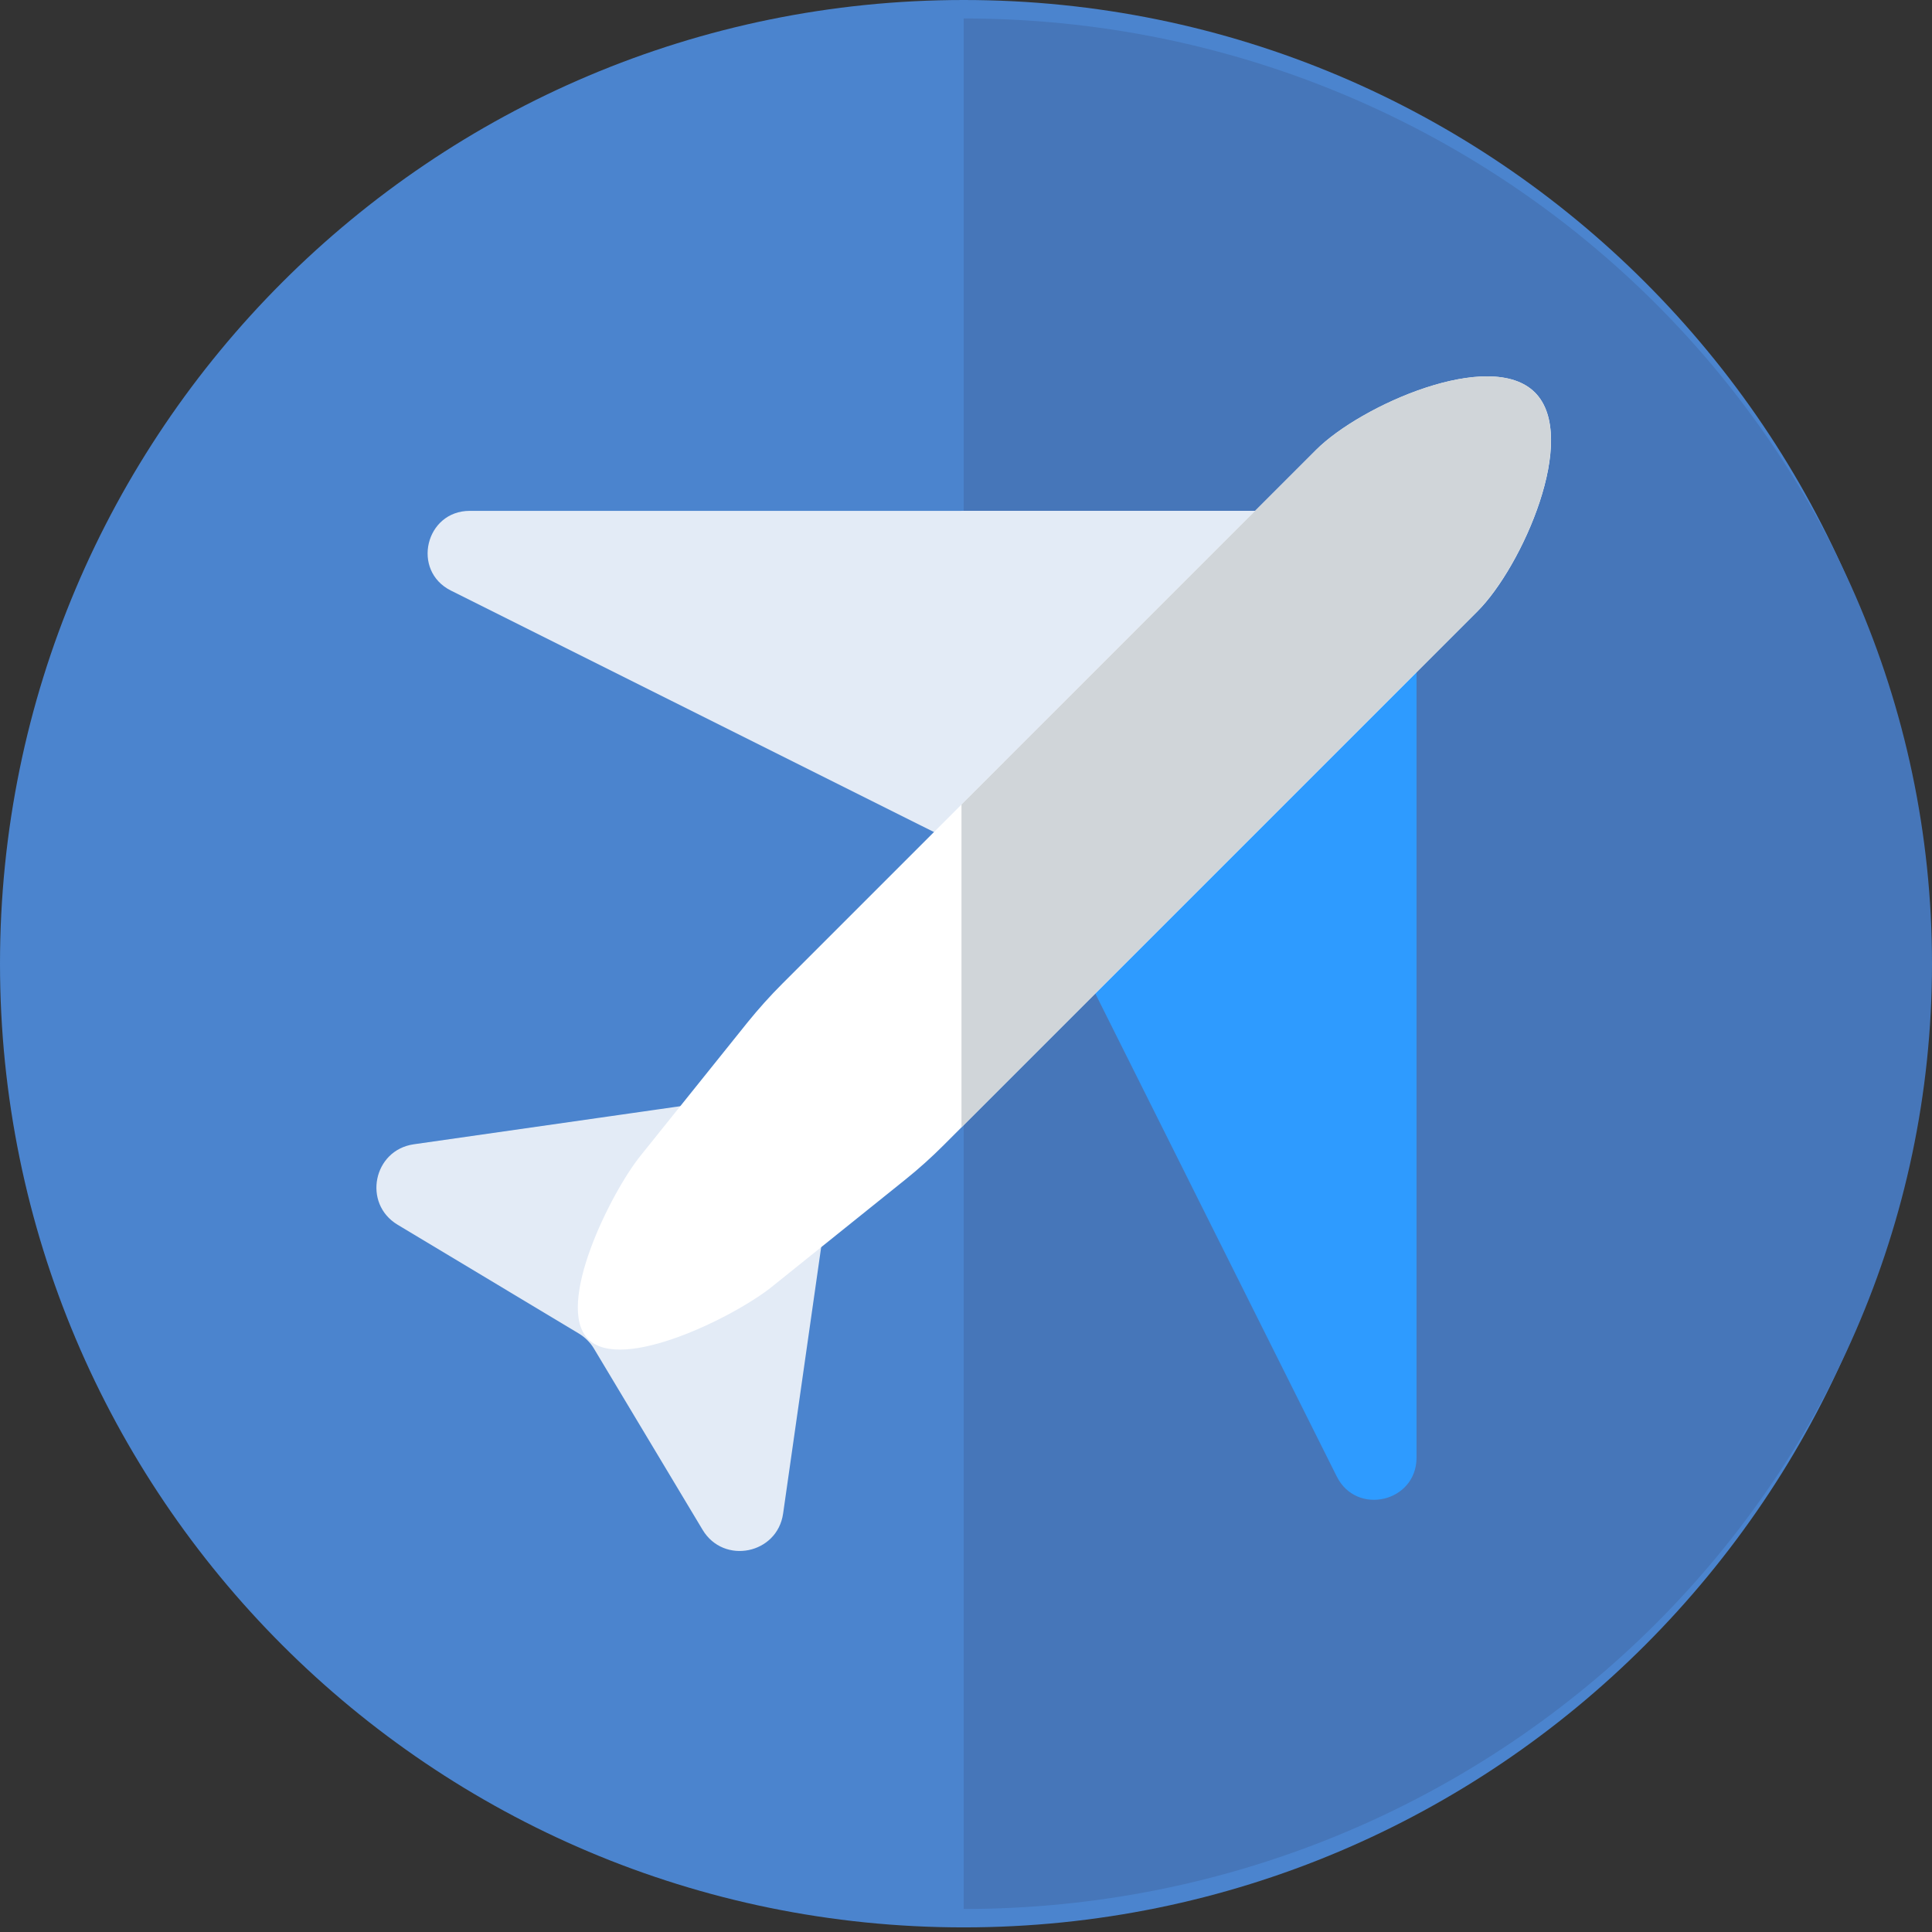
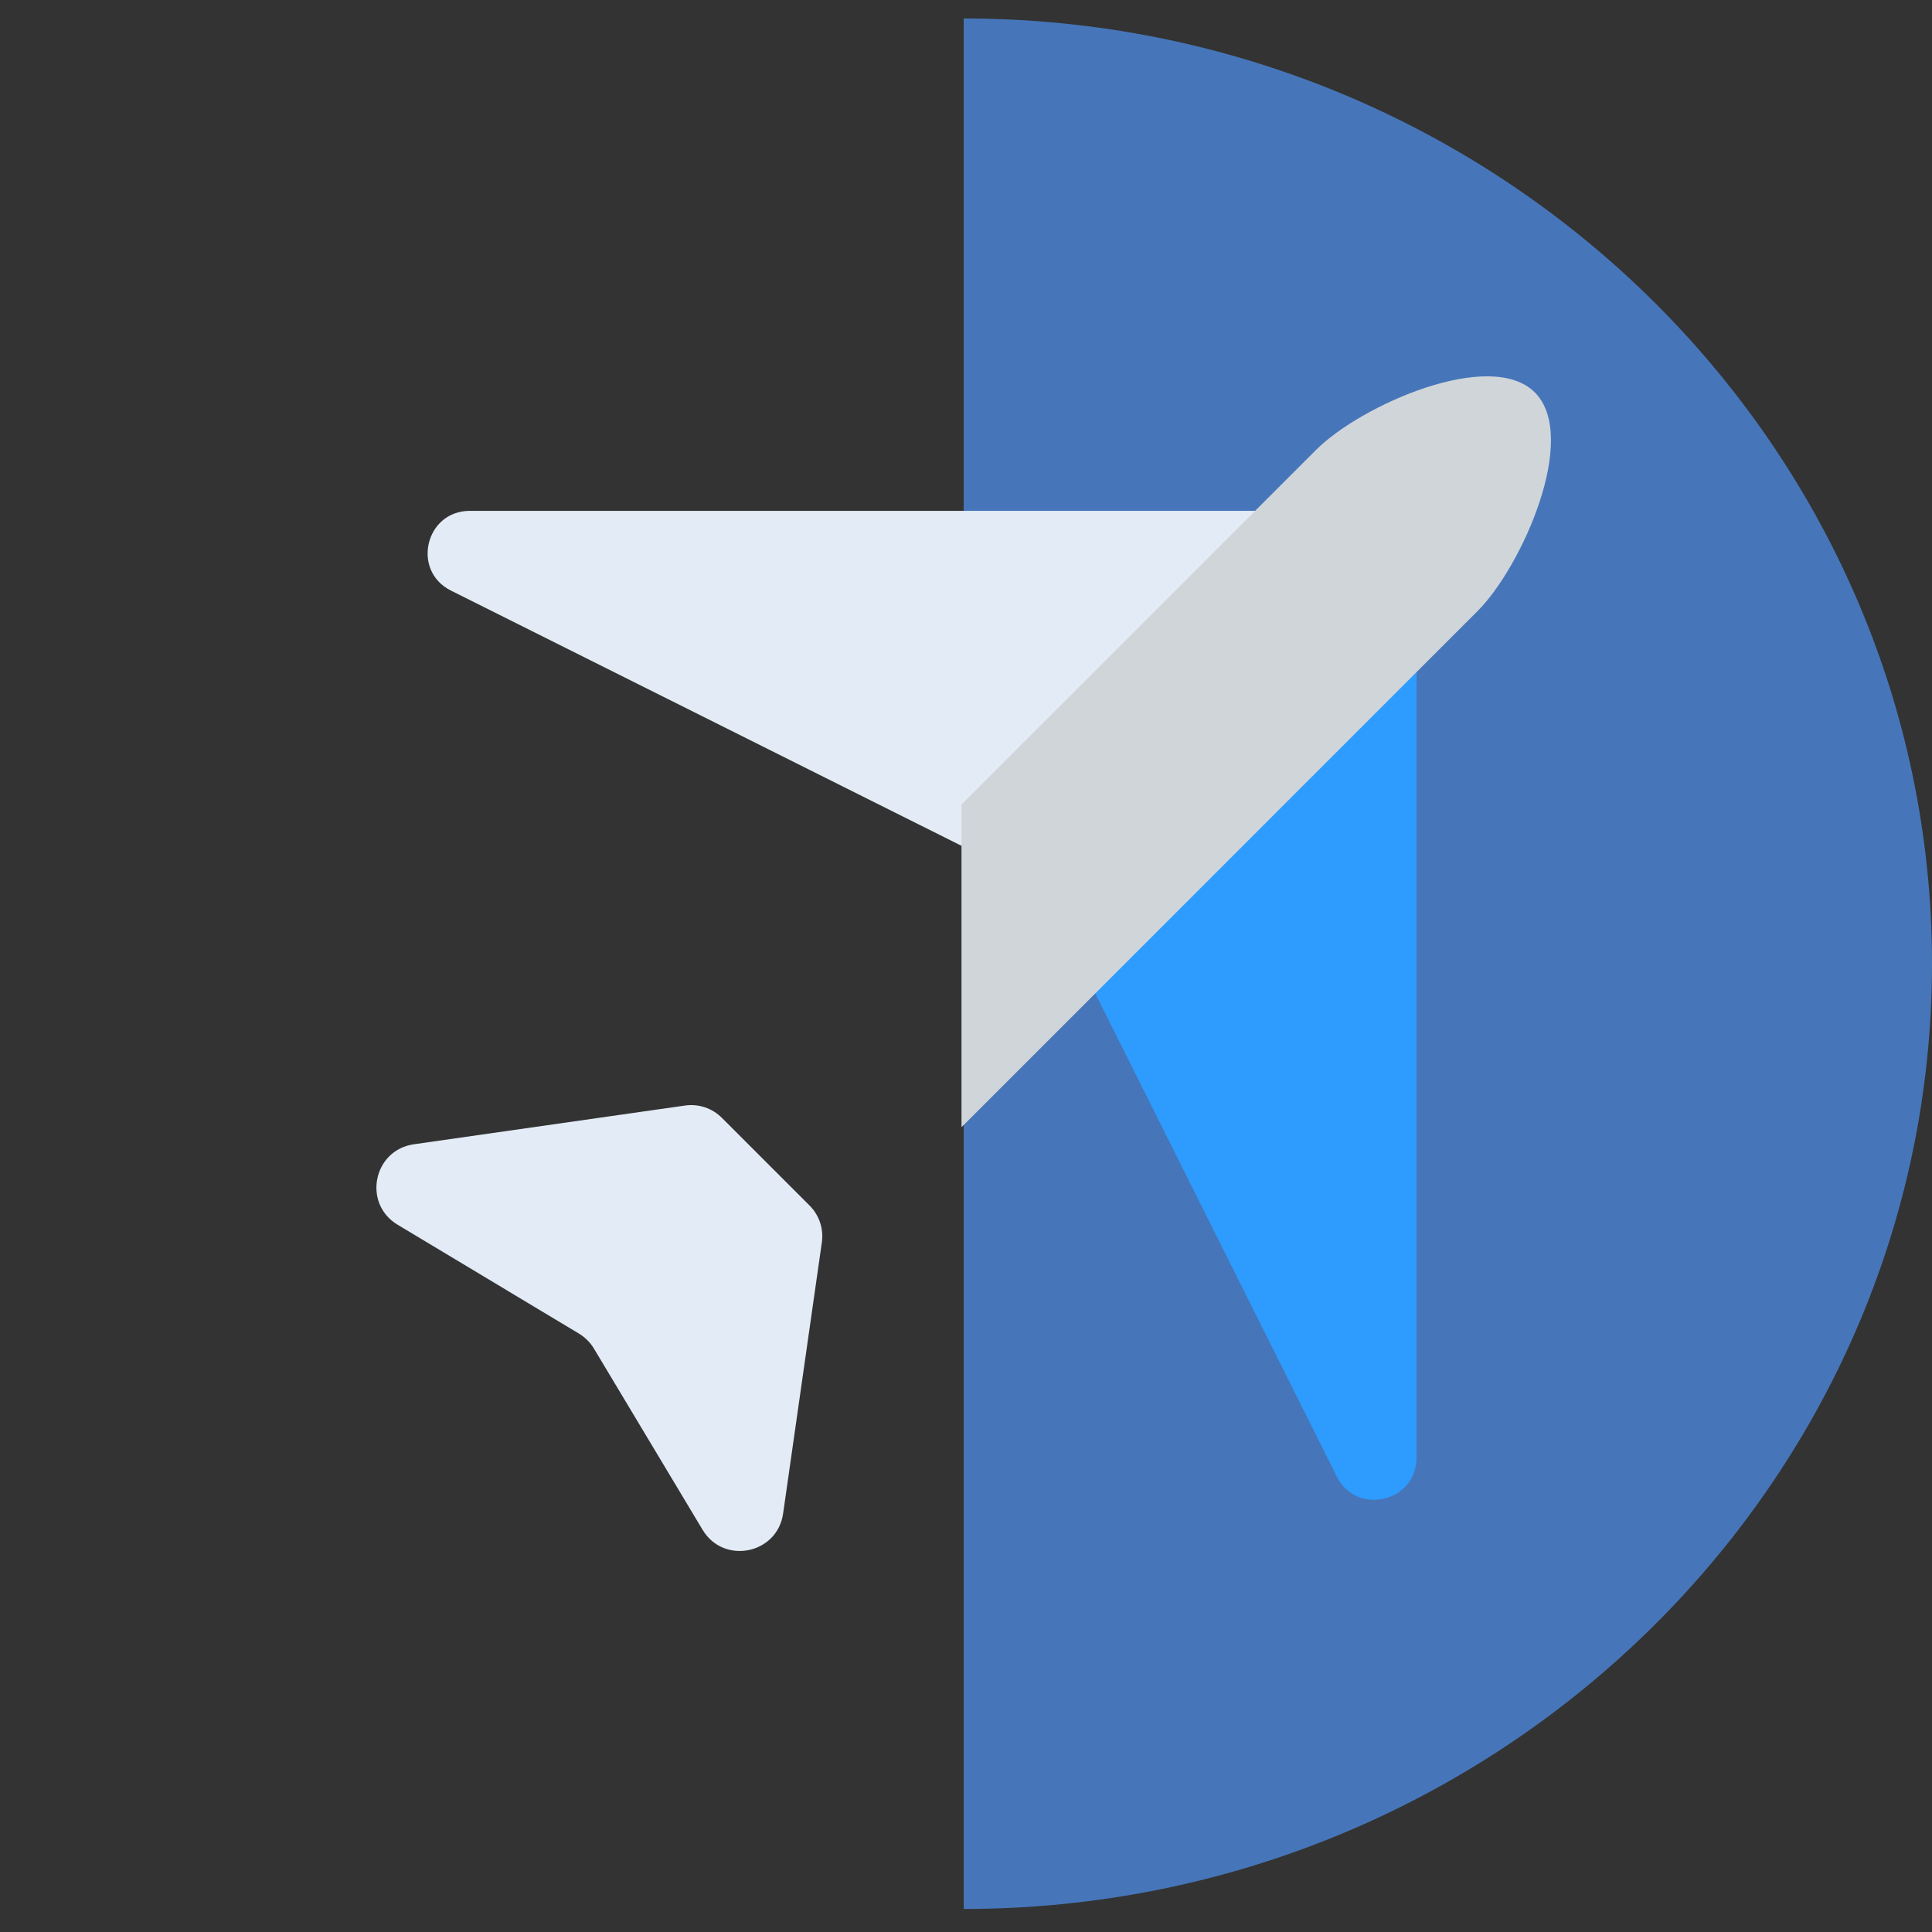
<svg xmlns="http://www.w3.org/2000/svg" width="36" height="36" viewBox="0 0 36 36" fill="none">
  <rect x="0" y="0" width="36" height="36" fill="#333333" stroke="none" />
-   <path d="M17.957 35.914C27.874 35.914 35.914 27.874 35.914 17.957C35.914 8.04 27.874 0 17.957 0C8.04 0 0 8.04 0 17.957C0 27.874 8.04 35.914 17.957 35.914Z" fill="#4B84CE" />
  <path d="M36 17.957C36 27.658 27.895 35.571 17.957 35.571V0.344C27.895 0.344 36 8.256 36 17.957Z" fill="#4676B9" />
  <path d="M24.191 9.519H8.754C7.926 9.519 7.662 10.635 8.403 11.005L17.937 15.771" fill="#E3EBF6" />
-   <path d="M24.191 9.519H17.917V15.762L17.936 15.771L24.191 9.519Z" fill="#E3EBF6" />
  <path d="M26.395 11.724V27.161C26.395 27.989 25.278 28.253 24.908 27.511L20.142 17.978L26.395 11.724Z" fill="#2E9BFF" />
  <path d="M12.764 20.6L7.711 21.322C6.955 21.43 6.753 22.428 7.409 22.821L10.787 24.849C10.901 24.918 10.998 25.014 11.066 25.127L13.092 28.506C13.485 29.161 14.483 28.959 14.592 28.204L15.314 23.15C15.35 22.898 15.265 22.642 15.084 22.462L13.453 20.831C13.272 20.649 13.017 20.564 12.764 20.6Z" fill="#E3EBF6" />
-   <path d="M24.525 8.382L14.579 18.328C14.349 18.558 14.133 18.799 13.929 19.051L11.937 21.533C11.38 22.224 10.333 24.326 10.961 24.954C11.588 25.581 13.69 24.533 14.382 23.978L16.863 21.985C17.116 21.782 17.358 21.565 17.586 21.336L27.532 11.39C28.363 10.559 29.432 8.144 28.601 7.313C27.77 6.484 25.355 7.553 24.525 8.382Z" fill="white" />
  <path d="M28.6 7.313C27.77 6.482 25.355 7.551 24.524 8.382L17.916 14.991V21.004L27.53 11.389C28.361 10.559 29.43 8.144 28.6 7.313Z" fill="#D0D5D9" />
</svg>